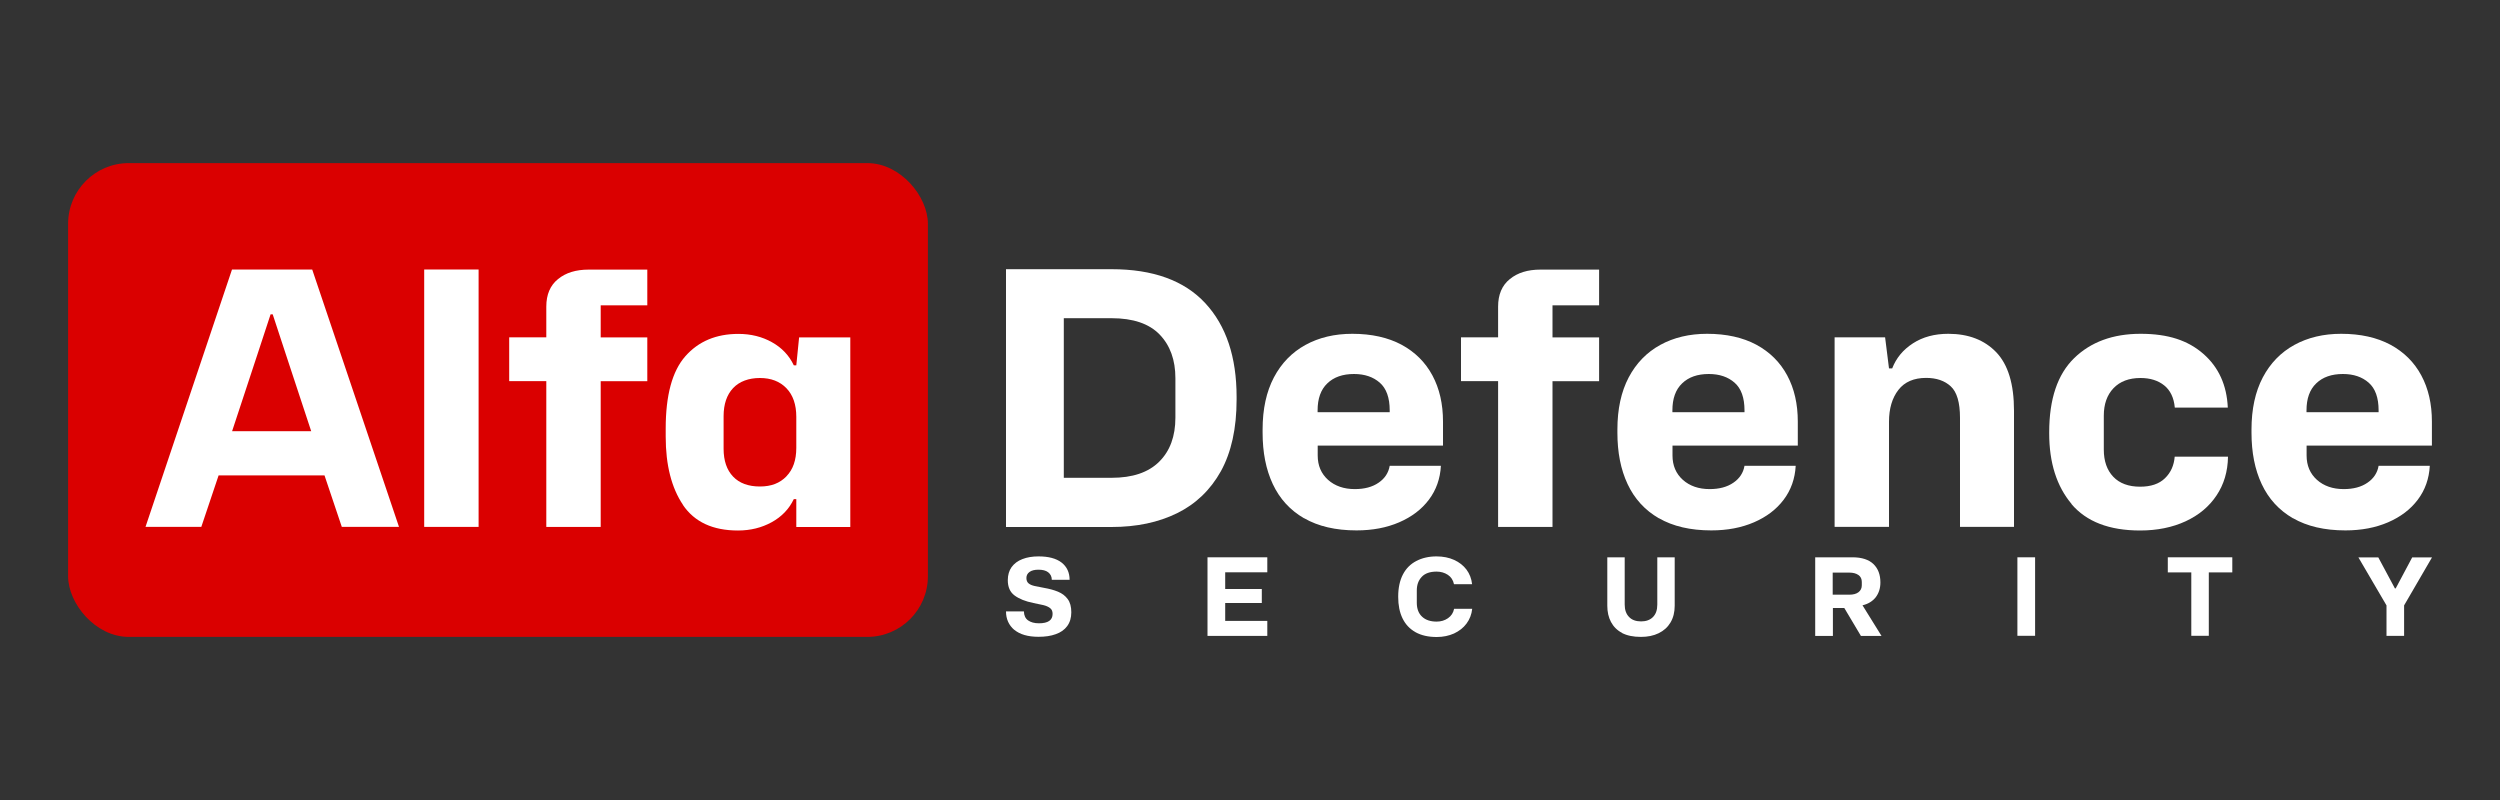
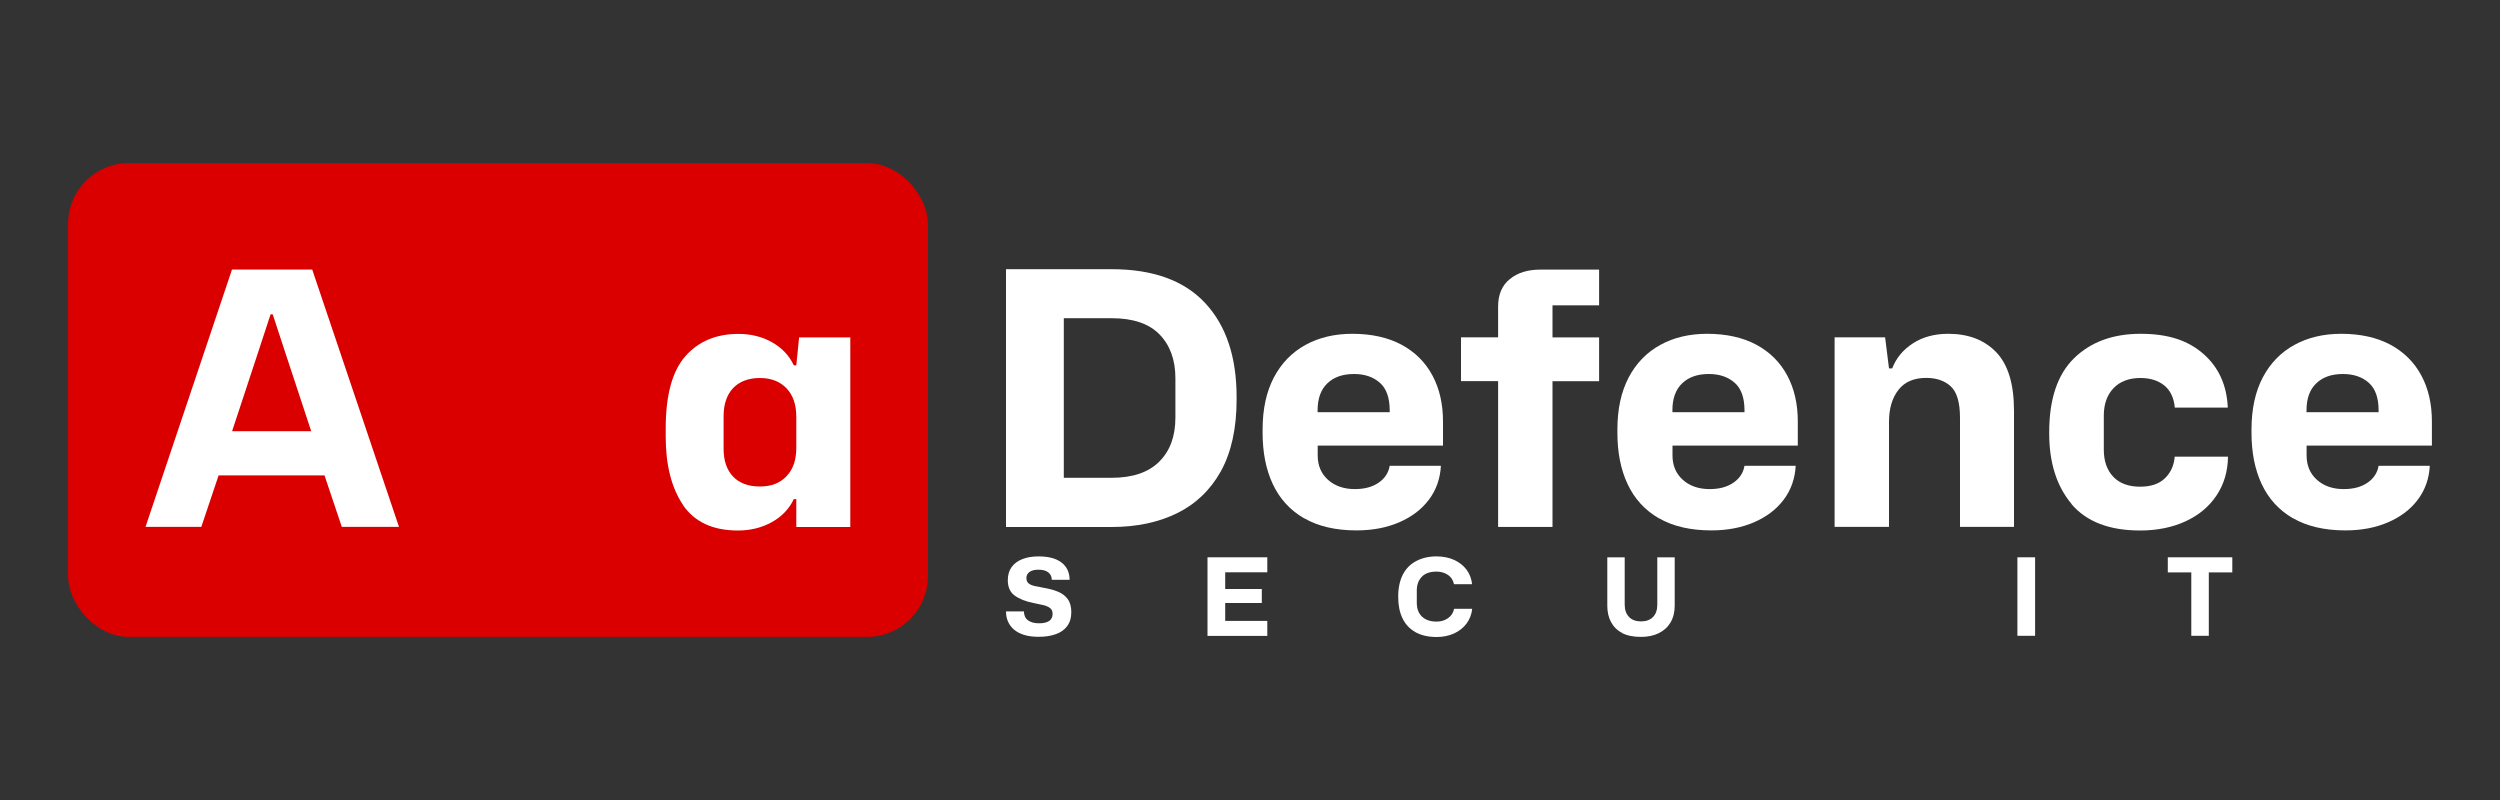
<svg xmlns="http://www.w3.org/2000/svg" id="Layer_1" data-name="Layer 1" viewBox="0 0 250 80">
  <rect x="0" y="0" width="250" height="80" fill="#333333" stroke="none" />
  <defs>
    <style>      .cls-1 {        fill: #fff;      }      .cls-2 {        fill: #da0000;      }    </style>
  </defs>
  <path class="cls-1" d="M101.43,62.99c-.55-.47-.83-1.09-.83-1.85h1.79c.01.41.15.71.42.9.27.19.63.29,1.09.29.9,0,1.36-.31,1.36-.94,0-.26-.08-.45-.25-.58s-.39-.23-.68-.3-.62-.14-.99-.21c-.8-.16-1.42-.41-1.88-.75-.46-.34-.68-.85-.68-1.53,0-.52.13-.96.38-1.31.26-.35.61-.62,1.08-.8.46-.18,1-.27,1.61-.27,1,0,1.76.2,2.3.61.53.41.81.99.81,1.73h-1.78c0-.32-.13-.57-.36-.75-.23-.18-.56-.26-.98-.26-.37,0-.67.07-.88.22-.21.15-.32.35-.32.61,0,.23.07.41.21.53.14.12.34.21.61.27.27.06.59.12.96.19.51.09.97.21,1.38.38.41.17.73.41.97.74.24.32.36.76.36,1.32s-.14,1.01-.41,1.38-.66.64-1.15.81c-.49.18-1.06.26-1.72.26-1.06,0-1.87-.24-2.42-.7Z" />
  <path class="cls-1" d="M120.75,55.73h5.98v1.5h-4.21v1.67h3.66v1.4h-3.66v1.79h4.21v1.5h-5.98v-7.85Z" />
  <path class="cls-1" d="M141.54,63.21c-.57-.32-1-.78-1.29-1.38-.29-.6-.43-1.31-.43-2.14v-.03c0-.87.16-1.61.47-2.21s.76-1.05,1.34-1.35c.57-.3,1.25-.46,2.02-.46.66,0,1.25.12,1.76.35.51.23.93.56,1.24.97.31.42.5.91.56,1.46h-1.81c-.09-.42-.3-.73-.62-.94-.32-.21-.7-.32-1.12-.32-.67,0-1.17.18-1.49.53-.33.35-.49.8-.49,1.36v1.23c0,.6.18,1.07.53,1.39.35.33.84.49,1.45.49.43,0,.81-.11,1.14-.34.33-.23.53-.54.61-.94h1.81c-.06.56-.25,1.05-.57,1.48s-.74.75-1.25.99c-.52.23-1.09.35-1.73.35-.84,0-1.54-.16-2.12-.48Z" />
  <path class="cls-1" d="M162.22,63.3c-.5-.26-.87-.63-1.12-1.1s-.37-1.01-.37-1.63v-4.84h1.74v4.73c0,.52.14.93.43,1.23.28.3.69.45,1.21.45.49,0,.89-.14,1.18-.43.29-.29.44-.7.44-1.25v-4.73h1.74v4.84c0,.65-.14,1.21-.42,1.68s-.67.82-1.18,1.07c-.51.25-1.1.37-1.78.37-.76,0-1.39-.13-1.89-.39Z" />
-   <path class="cls-1" d="M181.51,55.73h3.73c.94,0,1.64.23,2.11.68.46.45.69,1.06.69,1.83,0,.59-.16,1.08-.47,1.49-.32.4-.76.67-1.32.8l1.9,3.06h-2.06l-1.66-2.79h-1.14v2.79h-1.77v-7.85ZM183.27,57.24v2.23h1.65c.4,0,.71-.08.93-.25.22-.17.33-.4.33-.69v-.33c0-.31-.11-.54-.34-.7-.23-.16-.53-.24-.92-.24h-1.65Z" />
  <path class="cls-1" d="M201.74,55.73h1.77v7.85h-1.77v-7.85Z" />
  <path class="cls-1" d="M220.88,57.24v6.34h-1.75v-6.34h-2.35v-1.51h6.45v1.51h-2.35Z" />
-   <path class="cls-1" d="M238.65,60.54l-2.81-4.8h1.99l1.41,2.63.25.47h.08l.25-.47,1.4-2.63h1.98l-2.79,4.8v3.05h-1.76v-3.05Z" />
  <rect class="cls-2" x="6.81" y="16.31" width="85.98" height="47.38" rx="6.07" ry="6.07" />
  <path class="cls-1" d="M100.6,26.92h10.56c4.14,0,7.26,1.13,9.36,3.39,2.1,2.26,3.14,5.39,3.14,9.39v.25c0,2.9-.53,5.28-1.57,7.17-1.05,1.88-2.51,3.28-4.38,4.2-1.87.92-4.05,1.38-6.55,1.38h-10.56v-25.77ZM111.15,47.78c2.1,0,3.68-.53,4.77-1.61,1.08-1.07,1.62-2.54,1.62-4.4v-3.95c0-1.81-.52-3.27-1.57-4.36-1.05-1.09-2.65-1.64-4.82-1.64h-4.77v15.96h4.77Z" />
  <path class="cls-1" d="M130.41,51.83c-1.4-.81-2.44-1.95-3.13-3.42s-1.02-3.18-1.02-5.14v-.32c0-2.05.38-3.78,1.13-5.21.75-1.42,1.81-2.51,3.16-3.25,1.35-.74,2.91-1.11,4.68-1.11,1.93,0,3.57.37,4.92,1.09,1.35.73,2.38,1.75,3.09,3.07s1.06,2.86,1.06,4.62v2.4h-12.53v.99c0,1.01.35,1.82,1.04,2.44.69.61,1.58.92,2.67.92.97,0,1.76-.21,2.38-.64.62-.42.99-.99,1.11-1.69h5.12c-.07,1.29-.47,2.42-1.2,3.39-.73.97-1.72,1.72-2.97,2.26-1.25.54-2.67.81-4.27.81-2.09,0-3.84-.41-5.24-1.22ZM131.77,41.22h7.2v-.18c0-1.27-.33-2.19-.99-2.77-.66-.58-1.52-.87-2.58-.87-1.13,0-2.02.31-2.67.94-.65.62-.97,1.52-.97,2.7v.18Z" />
  <path class="cls-1" d="M155.25,38.11v14.58h-5.44v-14.58h-3.71v-4.38h3.71v-3.07c0-1.2.39-2.12,1.17-2.75.78-.64,1.8-.95,3.07-.95h5.86v3.57h-4.66v3.21h4.66v4.38h-4.66Z" />
-   <path class="cls-1" d="M165.89,51.83c-1.4-.81-2.44-1.95-3.13-3.42s-1.02-3.18-1.02-5.14v-.32c0-2.05.38-3.78,1.13-5.21.75-1.42,1.81-2.51,3.16-3.25,1.35-.74,2.91-1.11,4.68-1.11,1.93,0,3.57.37,4.92,1.09,1.35.73,2.38,1.75,3.09,3.07s1.06,2.86,1.06,4.62v2.4h-12.53v.99c0,1.01.35,1.82,1.04,2.44.69.61,1.58.92,2.67.92.97,0,1.76-.21,2.38-.64.62-.42.99-.99,1.11-1.69h5.12c-.07,1.29-.47,2.42-1.2,3.39-.73.97-1.72,1.72-2.97,2.26-1.25.54-2.67.81-4.27.81-2.09,0-3.84-.41-5.24-1.22ZM167.25,41.22h7.2v-.18c0-1.27-.33-2.19-.99-2.77-.66-.58-1.52-.87-2.58-.87-1.13,0-2.02.31-2.67.94-.65.62-.97,1.52-.97,2.7v.18Z" />
+   <path class="cls-1" d="M165.89,51.83c-1.4-.81-2.44-1.95-3.13-3.42s-1.02-3.18-1.02-5.14v-.32c0-2.05.38-3.78,1.13-5.21.75-1.42,1.81-2.51,3.16-3.25,1.35-.74,2.91-1.11,4.68-1.11,1.93,0,3.57.37,4.92,1.09,1.35.73,2.38,1.75,3.09,3.07s1.06,2.86,1.06,4.62v2.4h-12.53v.99c0,1.01.35,1.82,1.04,2.44.69.61,1.58.92,2.67.92.97,0,1.76-.21,2.38-.64.62-.42.99-.99,1.11-1.69h5.12c-.07,1.29-.47,2.42-1.2,3.39-.73.97-1.72,1.72-2.97,2.26-1.25.54-2.67.81-4.27.81-2.09,0-3.84-.41-5.24-1.22ZM167.25,41.22h7.2v-.18c0-1.27-.33-2.19-.99-2.77-.66-.58-1.52-.87-2.58-.87-1.13,0-2.02.31-2.67.94-.65.62-.97,1.52-.97,2.7Z" />
  <path class="cls-1" d="M183.46,33.73h5.05l.39,3.11h.32c.4-1.04,1.09-1.87,2.08-2.51s2.17-.95,3.53-.95c2.02,0,3.62.62,4.8,1.85,1.18,1.24,1.77,3.18,1.77,5.84v11.62h-5.4v-10.91c0-1.53-.31-2.58-.92-3.14-.61-.57-1.44-.85-2.47-.85-1.22,0-2.15.4-2.77,1.2s-.94,1.86-.94,3.18v10.52h-5.44v-18.96Z" />
  <path class="cls-1" d="M207.16,50.4c-1.49-1.77-2.24-4.12-2.24-7.06v-.11c0-3.32.83-5.79,2.49-7.41s3.88-2.44,6.65-2.44,4.75.67,6.28,2.01c1.53,1.34,2.34,3.13,2.44,5.37h-5.3c-.09-.99-.45-1.73-1.06-2.22-.61-.49-1.4-.74-2.37-.74-1.15,0-2.05.34-2.7,1.02s-.97,1.6-.97,2.75v3.39c0,1.15.32,2.06.95,2.72s1.53.99,2.68.99c1.08,0,1.91-.28,2.49-.85.58-.56.9-1.28.97-2.15h5.33c-.02,1.48-.41,2.78-1.15,3.88-.74,1.11-1.77,1.97-3.09,2.58-1.32.61-2.84.92-4.55.92-3.08,0-5.37-.88-6.87-2.65Z" />
  <path class="cls-1" d="M229.3,51.83c-1.4-.81-2.44-1.95-3.13-3.42s-1.02-3.18-1.02-5.14v-.32c0-2.05.38-3.78,1.13-5.21.75-1.42,1.81-2.51,3.16-3.25,1.35-.74,2.91-1.11,4.68-1.11,1.93,0,3.57.37,4.92,1.09,1.35.73,2.38,1.75,3.09,3.07s1.06,2.86,1.06,4.62v2.4h-12.53v.99c0,1.01.35,1.82,1.04,2.44.69.61,1.58.92,2.67.92.97,0,1.76-.21,2.38-.64.62-.42.99-.99,1.11-1.69h5.12c-.07,1.29-.47,2.42-1.2,3.39-.73.97-1.72,1.72-2.97,2.26-1.25.54-2.67.81-4.27.81-2.09,0-3.84-.41-5.24-1.22ZM230.66,41.22h7.2v-.18c0-1.27-.33-2.19-.99-2.77-.66-.58-1.52-.87-2.58-.87-1.13,0-2.02.31-2.67.94-.65.62-.97,1.52-.97,2.7v.18Z" />
  <path class="cls-1" d="M23.21,26.95h8.01l8.68,25.74h-5.72l-1.73-5.15h-10.59l-1.73,5.15h-5.58l8.65-25.74ZM31.12,43.12l-2.54-7.7-1.31-3.99h-.21l-1.31,3.99-2.54,7.7h7.91Z" />
-   <path class="cls-1" d="M42.42,26.95h5.44v25.74h-5.44v-25.74Z" />
-   <path class="cls-1" d="M60.07,38.11v14.58h-5.44v-14.58h-3.71v-4.38h3.71v-3.07c0-1.2.39-2.12,1.17-2.75.78-.64,1.8-.95,3.07-.95h5.86v3.57h-4.66v3.21h4.66v4.38h-4.66Z" />
  <path class="cls-1" d="M68.3,50.49c-1.15-1.71-1.73-3.98-1.73-6.83v-.81c0-3.32.65-5.73,1.96-7.22s3.08-2.24,5.31-2.24c1.25,0,2.37.28,3.35.83.99.55,1.72,1.32,2.19,2.31h.25l.28-2.79h5.12v18.96h-5.4v-2.79h-.25c-.47.99-1.21,1.76-2.21,2.31-1,.55-2.12.83-3.37.83-2.52,0-4.35-.85-5.51-2.56ZM78.64,47.63c.66-.67.99-1.62.99-2.84v-3.11c0-1.22-.33-2.18-.99-2.86s-1.54-1.02-2.65-1.02-2.05.34-2.68,1.01-.95,1.61-.95,2.81v3.25c0,1.2.32,2.13.95,2.79s1.53.99,2.68.99,1.99-.34,2.65-1.01Z" />
</svg>